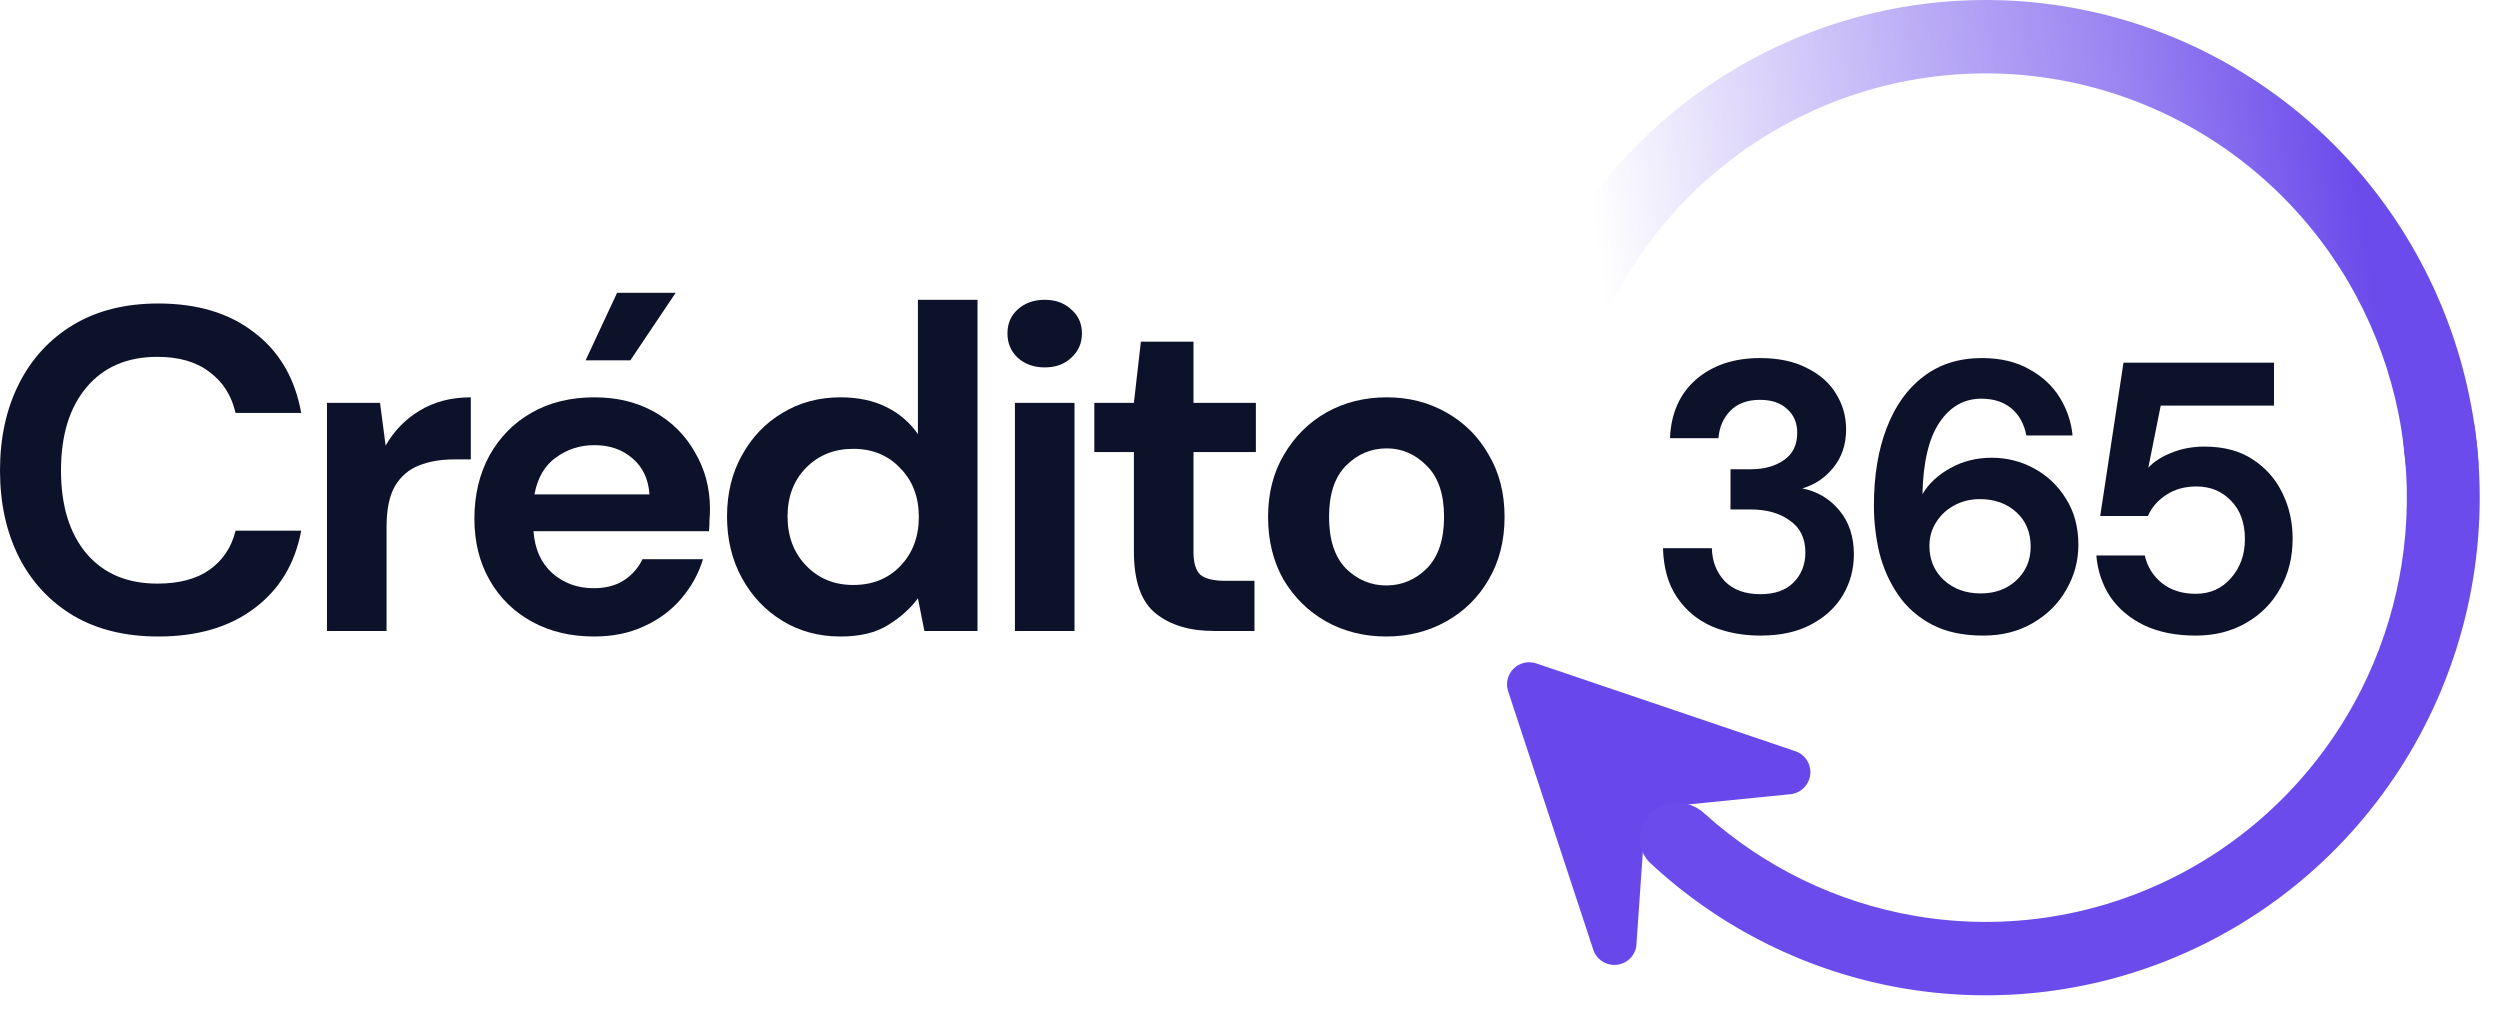
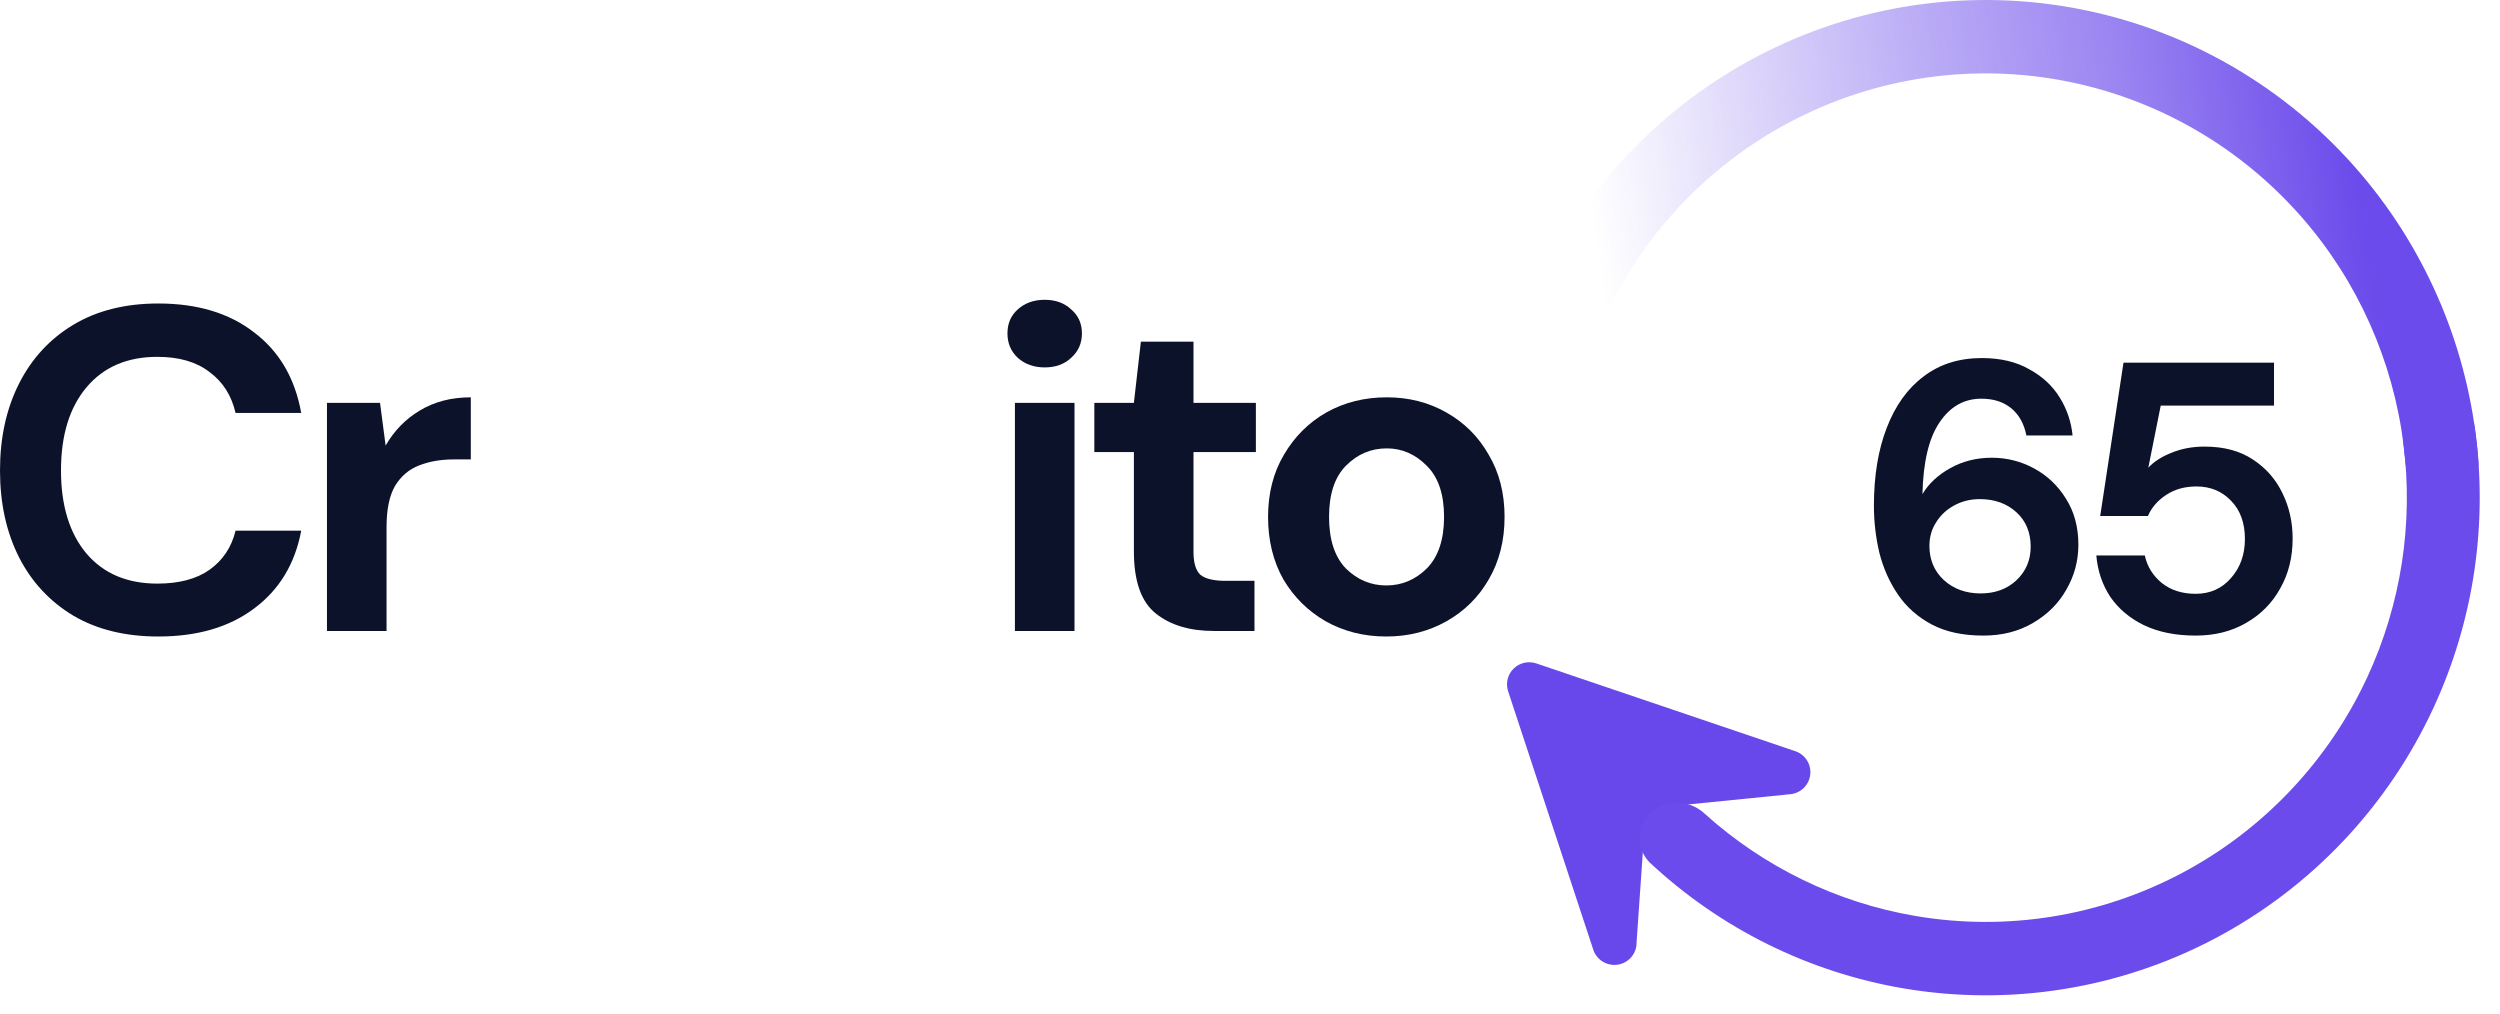
<svg xmlns="http://www.w3.org/2000/svg" width="111" height="45" viewBox="0 0 111 45" fill="none">
  <path d="M7.028 28.261C5.567 28.261 4.313 27.954 3.266 27.341C2.219 26.715 1.412 25.851 0.847 24.748C0.282 23.631 0 22.345 0 20.888C0 19.431 0.282 18.145 0.847 17.028C1.412 15.912 2.219 15.04 3.266 14.414C4.313 13.788 5.567 13.475 7.028 13.475C8.764 13.475 10.184 13.903 11.286 14.761C12.402 15.605 13.098 16.797 13.374 18.335H10.459C10.28 17.559 9.894 16.953 9.302 16.518C8.723 16.068 7.951 15.844 6.987 15.844C5.65 15.844 4.603 16.293 3.845 17.192C3.087 18.09 2.708 19.322 2.708 20.888C2.708 22.454 3.087 23.686 3.845 24.584C4.603 25.469 5.65 25.912 6.987 25.912C7.951 25.912 8.723 25.708 9.302 25.299C9.894 24.877 10.28 24.299 10.459 23.563H13.374C13.098 25.034 12.402 26.184 11.286 27.015C10.184 27.845 8.764 28.261 7.028 28.261Z" fill="#0C122A" />
  <path d="M14.517 28.015V17.886H16.873L17.122 19.785C17.494 19.132 17.997 18.614 18.63 18.233C19.278 17.838 20.036 17.641 20.904 17.641V20.398H20.16C19.581 20.398 19.064 20.486 18.61 20.663C18.155 20.84 17.797 21.147 17.535 21.582C17.287 22.018 17.163 22.624 17.163 23.4V28.015H14.517Z" fill="#0C122A" />
-   <path d="M26.375 28.261C25.342 28.261 24.426 28.043 23.626 27.607C22.827 27.171 22.2 26.559 21.745 25.769C21.291 24.979 21.063 24.067 21.063 23.032C21.063 21.984 21.284 21.051 21.725 20.235C22.179 19.418 22.799 18.785 23.585 18.335C24.384 17.872 25.321 17.641 26.396 17.641C27.402 17.641 28.291 17.859 29.063 18.294C29.834 18.73 30.434 19.329 30.861 20.091C31.302 20.84 31.523 21.678 31.523 22.604C31.523 22.753 31.516 22.91 31.502 23.073C31.502 23.237 31.495 23.407 31.481 23.584H23.688C23.744 24.373 24.019 24.993 24.515 25.442C25.025 25.892 25.638 26.116 26.355 26.116C26.892 26.116 27.34 26 27.698 25.769C28.07 25.524 28.346 25.211 28.525 24.829H31.212C31.02 25.469 30.696 26.055 30.241 26.586C29.8 27.103 29.249 27.512 28.587 27.811C27.94 28.111 27.202 28.261 26.375 28.261ZM26.396 19.765C25.748 19.765 25.177 19.949 24.681 20.316C24.184 20.67 23.867 21.215 23.73 21.95H28.835C28.794 21.283 28.546 20.752 28.091 20.357C27.636 19.962 27.071 19.765 26.396 19.765Z" fill="#0C122A" />
-   <path d="M37.324 28.261C36.359 28.261 35.498 28.029 34.74 27.566C33.982 27.103 33.383 26.47 32.942 25.667C32.501 24.864 32.28 23.951 32.28 22.93C32.28 21.909 32.501 21.004 32.942 20.214C33.383 19.411 33.982 18.785 34.74 18.335C35.498 17.872 36.359 17.641 37.324 17.641C38.096 17.641 38.771 17.784 39.349 18.07C39.928 18.356 40.397 18.757 40.755 19.275V13.311H43.401V28.015H41.044L40.755 26.565C40.424 27.015 39.983 27.41 39.432 27.75C38.895 28.09 38.192 28.261 37.324 28.261ZM37.882 25.973C38.736 25.973 39.432 25.694 39.97 25.136C40.521 24.564 40.796 23.836 40.796 22.951C40.796 22.066 40.521 21.344 39.97 20.786C39.432 20.214 38.736 19.928 37.882 19.928C37.041 19.928 36.345 20.207 35.794 20.765C35.243 21.324 34.967 22.045 34.967 22.93C34.967 23.815 35.243 24.544 35.794 25.115C36.345 25.687 37.041 25.973 37.882 25.973Z" fill="#0C122A" />
  <path d="M46.385 16.313C45.902 16.313 45.503 16.17 45.186 15.884C44.883 15.599 44.731 15.238 44.731 14.802C44.731 14.366 44.883 14.012 45.186 13.74C45.503 13.454 45.902 13.311 46.385 13.311C46.867 13.311 47.26 13.454 47.563 13.74C47.88 14.012 48.038 14.366 48.038 14.802C48.038 15.238 47.88 15.599 47.563 15.884C47.26 16.17 46.867 16.313 46.385 16.313ZM45.062 28.015V17.886H47.708V28.015H45.062Z" fill="#0C122A" />
  <path d="M53.9 28.015C52.825 28.015 51.964 27.757 51.317 27.239C50.669 26.722 50.345 25.803 50.345 24.482V20.071H48.588V17.886H50.345L50.655 15.17H52.991V17.886H55.761V20.071H52.991V24.503C52.991 24.993 53.094 25.333 53.301 25.524C53.521 25.701 53.894 25.789 54.417 25.789H55.699V28.015H53.9Z" fill="#0C122A" />
-   <path d="M61.553 28.261C60.56 28.261 59.665 28.036 58.865 27.587C58.08 27.137 57.453 26.518 56.984 25.728C56.53 24.925 56.302 23.999 56.302 22.951C56.302 21.902 56.537 20.983 57.005 20.194C57.474 19.39 58.101 18.764 58.886 18.315C59.685 17.866 60.581 17.641 61.573 17.641C62.552 17.641 63.434 17.866 64.219 18.315C65.018 18.764 65.645 19.39 66.1 20.194C66.569 20.983 66.803 21.902 66.803 22.951C66.803 23.999 66.569 24.925 66.1 25.728C65.645 26.518 65.018 27.137 64.219 27.587C63.42 28.036 62.531 28.261 61.553 28.261ZM61.553 25.994C62.242 25.994 62.841 25.742 63.351 25.238C63.861 24.721 64.116 23.958 64.116 22.951C64.116 21.943 63.861 21.188 63.351 20.684C62.841 20.166 62.249 19.908 61.573 19.908C60.87 19.908 60.264 20.166 59.754 20.684C59.258 21.188 59.01 21.943 59.01 22.951C59.01 23.958 59.258 24.721 59.754 25.238C60.264 25.742 60.864 25.994 61.553 25.994Z" fill="#0C122A" />
-   <path d="M26 16L27.399 13H30L27.987 16H26Z" fill="#0C122A" />
-   <path d="M78.16 28.22C77.368 28.22 76.65 28.084 76.007 27.811C75.364 27.528 74.847 27.096 74.457 26.518C74.067 25.939 73.86 25.213 73.837 24.34H76.007C76.019 24.918 76.208 25.406 76.576 25.803C76.955 26.189 77.483 26.382 78.16 26.382C78.804 26.382 79.297 26.206 79.642 25.854C79.986 25.502 80.159 25.06 80.159 24.527C80.159 23.903 79.929 23.432 79.47 23.114C79.022 22.785 78.442 22.621 77.73 22.621H76.834V20.834H77.747C78.333 20.834 78.821 20.698 79.211 20.425C79.602 20.153 79.797 19.75 79.797 19.217C79.797 18.774 79.648 18.423 79.349 18.162C79.062 17.889 78.66 17.753 78.143 17.753C77.581 17.753 77.138 17.918 76.817 18.247C76.507 18.576 76.335 18.979 76.3 19.455H74.147C74.193 18.355 74.578 17.487 75.301 16.851C76.036 16.216 76.983 15.898 78.143 15.898C78.97 15.898 79.665 16.046 80.228 16.341C80.802 16.624 81.232 17.004 81.519 17.481C81.818 17.957 81.967 18.485 81.967 19.064C81.967 19.733 81.778 20.3 81.399 20.765C81.031 21.219 80.572 21.526 80.021 21.684C80.698 21.821 81.25 22.15 81.674 22.672C82.099 23.182 82.312 23.829 82.312 24.612C82.312 25.27 82.151 25.871 81.829 26.416C81.508 26.96 81.037 27.397 80.417 27.726C79.808 28.055 79.056 28.22 78.16 28.22Z" fill="#0C122A" />
+   <path d="M61.553 28.261C60.56 28.261 59.665 28.036 58.865 27.587C58.08 27.137 57.453 26.518 56.984 25.728C56.53 24.925 56.302 23.999 56.302 22.951C56.302 21.902 56.537 20.983 57.005 20.194C57.474 19.39 58.101 18.764 58.886 18.315C59.685 17.866 60.581 17.641 61.573 17.641C62.552 17.641 63.434 17.866 64.219 18.315C65.018 18.764 65.645 19.39 66.1 20.194C66.569 20.983 66.803 21.902 66.803 22.951C66.803 23.999 66.569 24.925 66.1 25.728C65.645 26.518 65.018 27.137 64.219 27.587C63.42 28.036 62.531 28.261 61.553 28.261ZM61.553 25.994C62.242 25.994 62.841 25.742 63.351 25.238C63.861 24.721 64.116 23.958 64.116 22.951C64.116 21.943 63.861 21.188 63.351 20.684C62.841 20.166 62.249 19.908 61.573 19.908C60.87 19.908 60.264 20.166 59.754 20.684C59.258 21.188 59.01 21.943 59.01 22.951C59.01 23.958 59.258 24.721 59.754 25.238C60.264 25.742 60.864 25.994 61.553 25.994" fill="#0C122A" />
  <path d="M88.06 28.22C87.153 28.22 86.389 28.055 85.769 27.726C85.149 27.397 84.649 26.955 84.27 26.399C83.891 25.843 83.616 25.224 83.444 24.544C83.283 23.863 83.202 23.165 83.202 22.45C83.202 21.123 83.392 19.971 83.771 18.996C84.15 18.009 84.695 17.248 85.407 16.715C86.119 16.171 86.981 15.898 87.991 15.898C88.818 15.898 89.518 16.063 90.093 16.392C90.678 16.709 91.132 17.129 91.453 17.651C91.775 18.173 91.964 18.735 92.022 19.336H89.972C89.869 18.814 89.645 18.411 89.3 18.128C88.956 17.844 88.514 17.702 87.974 17.702C87.204 17.702 86.584 18.054 86.114 18.757C85.643 19.449 85.39 20.51 85.356 21.94C85.631 21.475 86.045 21.089 86.596 20.783C87.147 20.476 87.761 20.323 88.439 20.323C89.105 20.323 89.731 20.482 90.317 20.8C90.902 21.117 91.373 21.565 91.729 22.144C92.097 22.723 92.28 23.403 92.28 24.186C92.28 24.901 92.102 25.565 91.746 26.177C91.402 26.79 90.908 27.284 90.265 27.658C89.633 28.032 88.898 28.22 88.06 28.22ZM87.939 26.348C88.582 26.348 89.111 26.155 89.524 25.769C89.949 25.372 90.162 24.873 90.162 24.271C90.162 23.636 89.949 23.125 89.524 22.74C89.099 22.354 88.559 22.161 87.905 22.161C87.48 22.161 87.095 22.258 86.751 22.45C86.418 22.632 86.154 22.881 85.959 23.199C85.763 23.506 85.666 23.852 85.666 24.237C85.666 24.85 85.878 25.355 86.303 25.752C86.739 26.149 87.285 26.348 87.939 26.348Z" fill="#0C122A" />
  <path d="M97.487 28.22C96.603 28.22 95.839 28.067 95.196 27.76C94.564 27.454 94.065 27.034 93.697 26.501C93.341 25.956 93.134 25.344 93.077 24.663H95.23C95.334 25.151 95.586 25.559 95.988 25.888C96.39 26.206 96.89 26.365 97.487 26.365C98.13 26.365 98.652 26.132 99.054 25.667C99.468 25.202 99.674 24.623 99.674 23.931C99.674 23.216 99.468 22.649 99.054 22.229C98.652 21.809 98.141 21.599 97.521 21.599C97.004 21.599 96.557 21.724 96.178 21.974C95.799 22.224 95.529 22.535 95.368 22.91H93.249L94.283 16.102H100.966V18.009H95.936L95.385 20.765C95.638 20.493 95.982 20.272 96.419 20.102C96.855 19.92 97.343 19.829 97.883 19.829C98.744 19.829 99.462 20.022 100.036 20.408C100.61 20.783 101.047 21.282 101.345 21.906C101.644 22.518 101.793 23.188 101.793 23.914C101.793 24.742 101.609 25.48 101.242 26.126C100.886 26.773 100.381 27.284 99.726 27.658C99.083 28.032 98.337 28.22 97.487 28.22Z" fill="#0C122A" />
  <path d="M70.739 42.16L66.954 30.673C66.901 30.5 66.897 30.315 66.942 30.14C66.988 29.964 67.081 29.805 67.212 29.679C67.342 29.553 67.505 29.466 67.683 29.427C67.86 29.387 68.044 29.398 68.216 29.457L79.709 33.352C79.923 33.423 80.105 33.566 80.227 33.755C80.348 33.945 80.4 34.171 80.375 34.395C80.349 34.618 80.248 34.827 80.087 34.985C79.927 35.142 79.716 35.241 79.492 35.263L74.035 35.808C73.813 35.829 73.553 35.933 73.393 36.088C73.232 36.242 73.015 36.98 72.986 37.201L72.652 42.02C72.615 42.237 72.507 42.437 72.343 42.585C72.18 42.734 71.971 42.824 71.751 42.84C71.53 42.856 71.311 42.798 71.127 42.675C70.944 42.552 70.807 42.371 70.739 42.16Z" fill="#6948EB" />
  <path d="M108.012 17.742C108.887 17.551 109.757 18.105 109.882 18.992C110.478 23.222 109.845 27.548 108.041 31.44C106.01 35.825 102.607 39.416 98.354 41.663C94.101 43.911 89.234 44.69 84.499 43.881C80.293 43.163 76.398 41.227 73.281 38.327C72.629 37.719 72.667 36.694 73.316 36.082C73.972 35.464 75.001 35.505 75.669 36.11C78.293 38.484 81.54 40.071 85.039 40.668C89.076 41.358 93.226 40.693 96.852 38.777C100.477 36.861 103.378 33.8 105.11 30.062C106.615 26.814 107.164 23.211 106.71 19.677C106.596 18.793 107.141 17.933 108.012 17.742Z" fill="#6B4BEB" />
  <path d="M108.482 22.096C109.375 22.096 110.105 21.371 110.04 20.48C109.711 15.959 108.008 11.635 105.143 8.106C101.937 4.158 97.475 1.45 92.513 0.439C87.551 -0.572 82.394 0.177 77.918 2.559C73.915 4.69 70.677 8.009 68.63 12.047C68.227 12.842 68.617 13.791 69.437 14.139C70.263 14.491 71.211 14.098 71.628 13.303C73.378 9.963 76.092 7.217 79.43 5.441C83.246 3.41 87.641 2.771 91.872 3.633C96.102 4.495 99.906 6.804 102.639 10.169C105.031 13.116 106.473 16.713 106.795 20.48C106.871 21.371 107.588 22.096 108.482 22.096Z" fill="url(#paint0_linear_188_3175)" />
  <defs>
    <linearGradient id="paint0_linear_188_3175" x1="105.368" y1="12.748" x2="71.838" y2="17.534" gradientUnits="userSpaceOnUse">
      <stop stop-color="#6B4BEB" />
      <stop offset="0.3" stop-color="#6B4BEB" stop-opacity="0.669" />
      <stop offset="0.55" stop-color="#6B4BEB" stop-opacity="0.45" />
      <stop offset="1" stop-color="#6B4BEB" stop-opacity="0" />
    </linearGradient>
  </defs>
</svg>